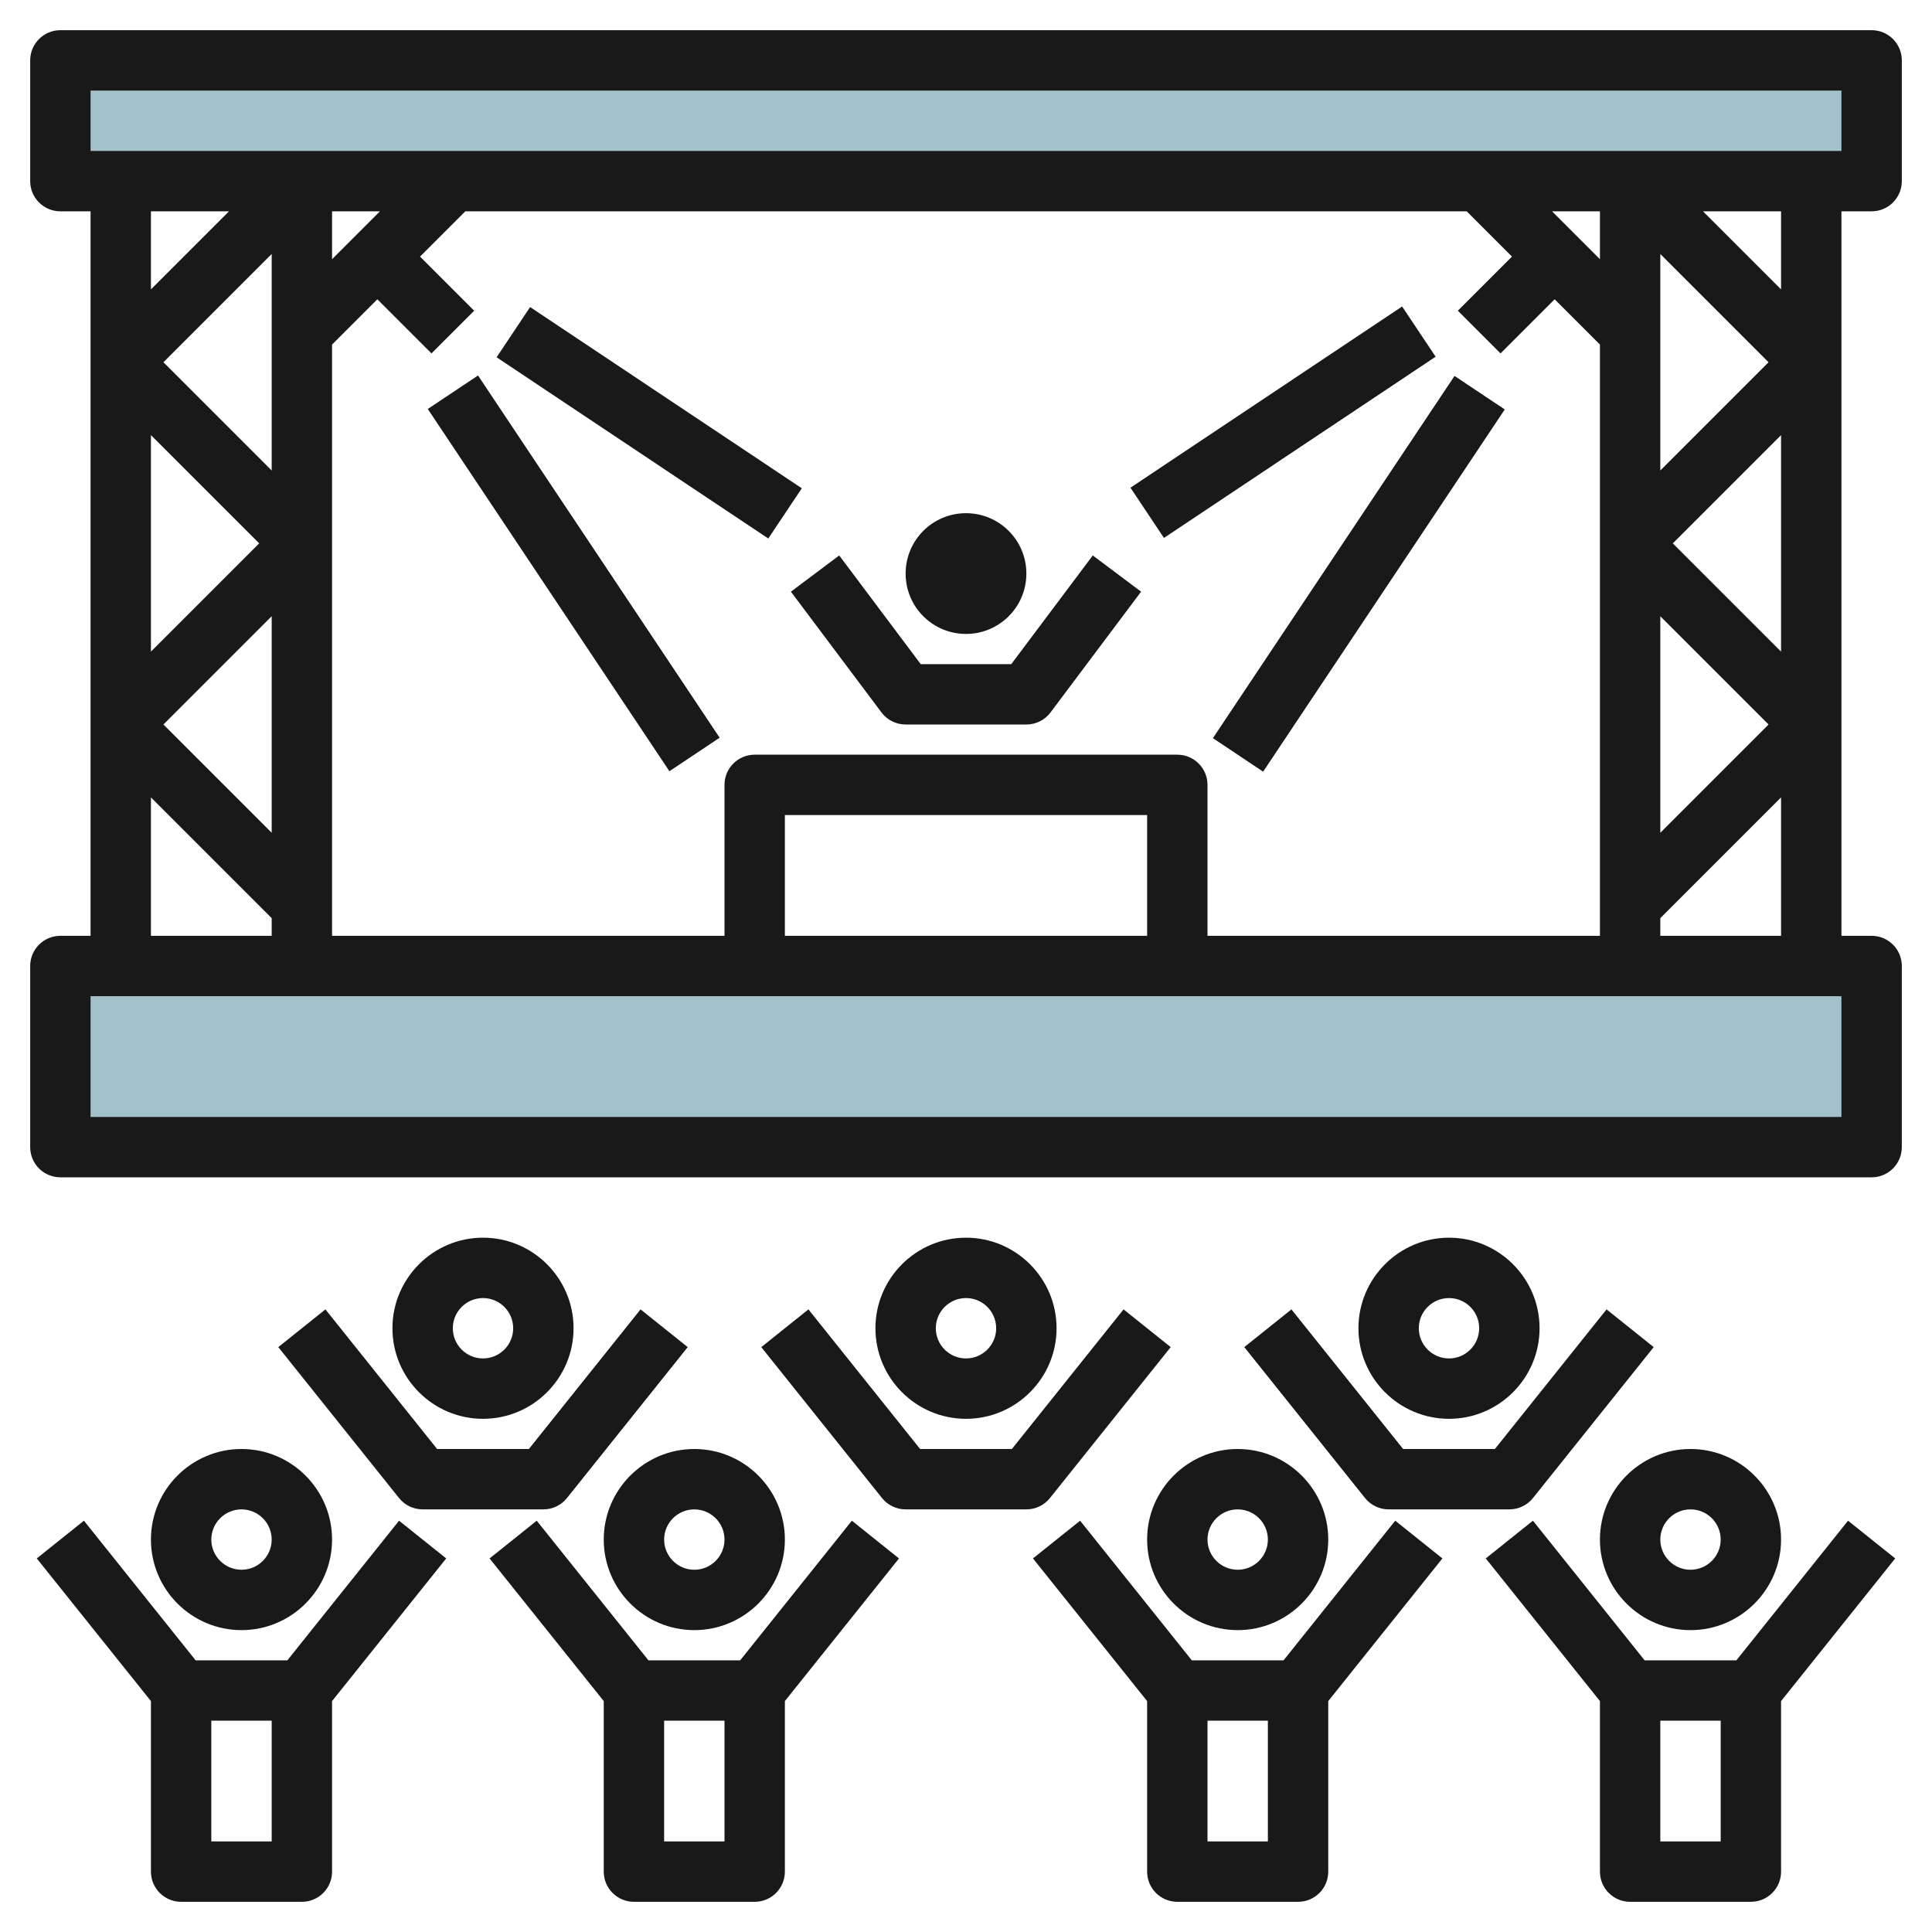
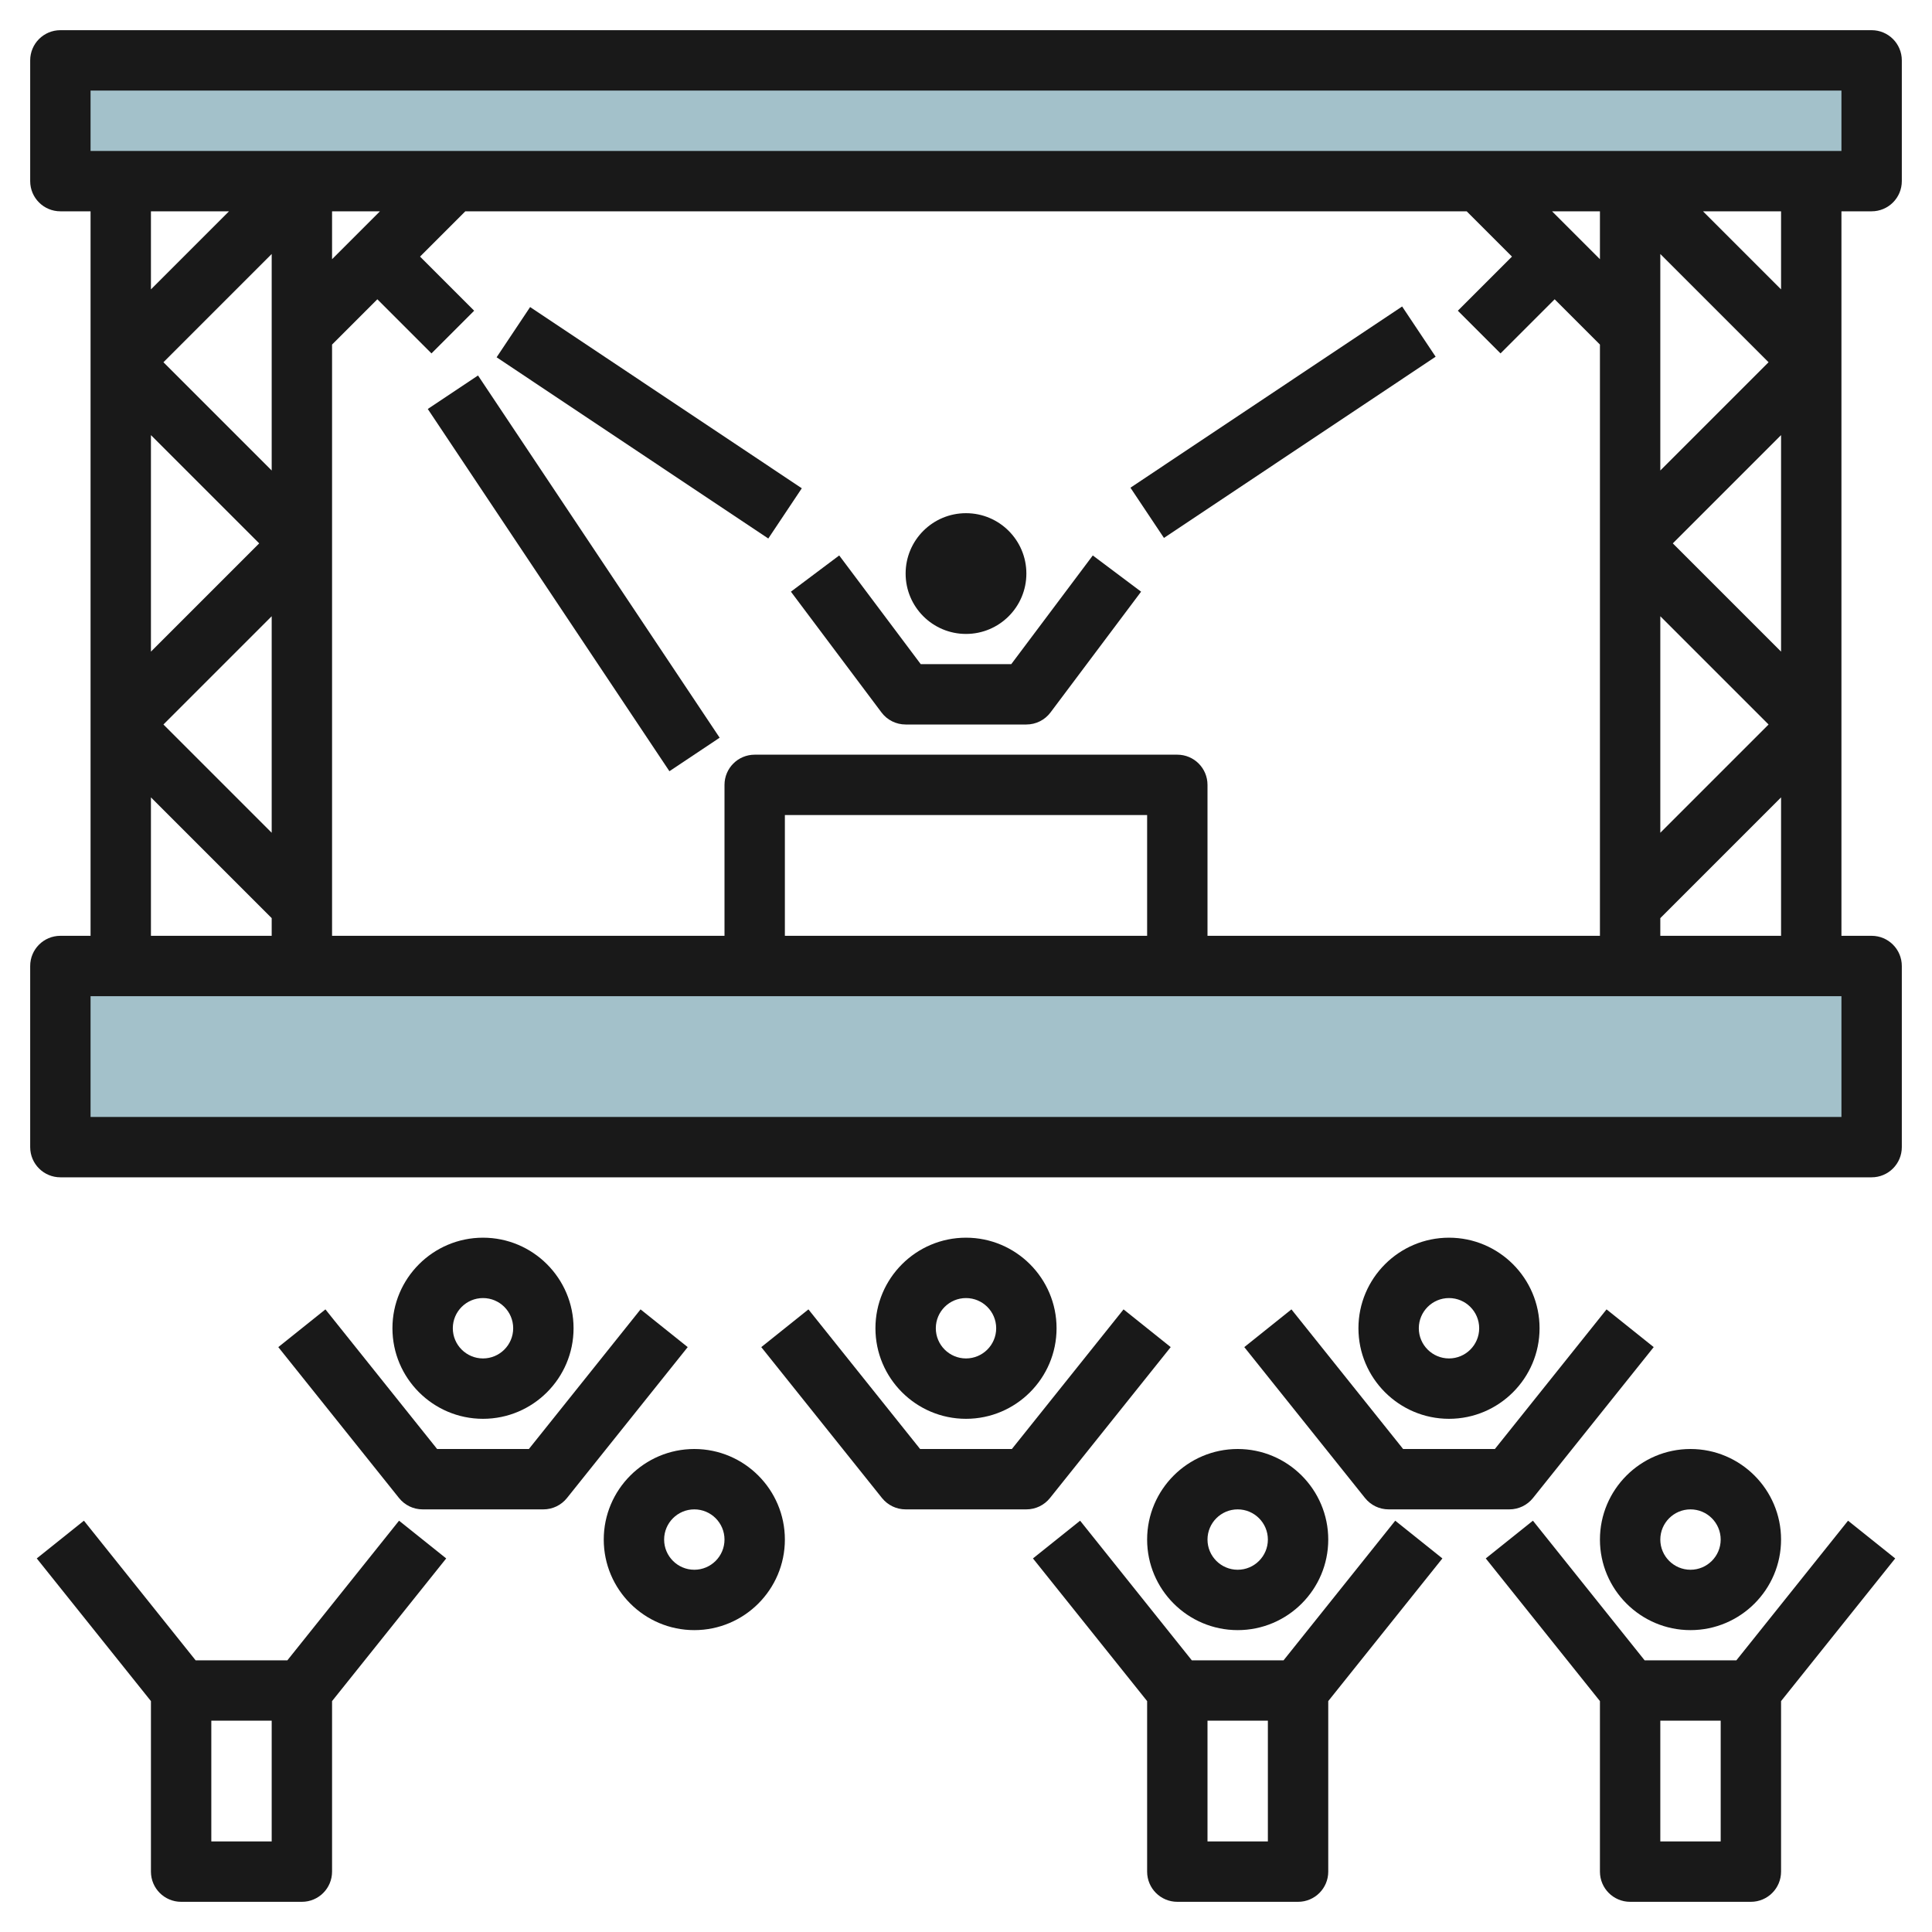
<svg xmlns="http://www.w3.org/2000/svg" id="Layer_3" enable-background="new 0 0 64 64" height="512" viewBox="0 0 64 64" width="512">
  <g>
    <path d="m2 2h60v4h-60z" fill="#a3c1ca" />
    <path d="m2 32h60v6h-60z" fill="#a3c1ca" />
    <g fill="#191919">
      <path d="m62 1h-60c-.552 0-1 .447-1 1v4c0 .553.448 1 1 1h1v24h-1c-.552 0-1 .447-1 1v6c0 .553.448 1 1 1h60c.552 0 1-.447 1-1v-6c0-.553-.448-1-1-1h-1v-24h1c.552 0 1-.447 1-1v-4c0-.553-.448-1-1-1zm-1 36h-58v-4h58zm-56-27.414v-2.586h2.586zm4-1.172v7.172l-3.586-3.586zm-.414 9.586-3.586 3.586v-7.172zm.414 2.414v7.172l-3.586-3.586zm0 10v.586h-4v-4.586zm3.5-20.5 1.793 1.793 1.414-1.414-1.793-1.793 1.5-1.5h33.172l1.5 1.5-1.793 1.793 1.414 1.414 1.793-1.793 1.5 1.5v19.586h-13v-5c0-.553-.448-1-1-1h-14c-.552 0-1 .447-1 1v5h-13v-19.586zm-1.5-1.328v-1.586h1.586zm40.414-1.586h1.586v1.586zm-13.414 20v4h-12v-4zm20.586-15-3.586 3.586v-7.172zm-2.172-5h2.586v2.586zm2.586 7.414v7.172l-3.586-3.586zm-.414 9.586-3.586 3.586v-7.172zm.414 2.414v4.586h-4v-.586zm2-21.414h-58v-2h58z" />
-       <path d="m37.789 18h14.422v2h-14.422z" transform="matrix(.555 -.832 .832 .555 4.23 45.903)" />
      <path d="m37.092 13h10.817v2h-10.817z" transform="matrix(.832 -.555 .555 .832 -.628 25.926)" />
      <path d="m18 11.789h2v14.422h-2z" transform="matrix(.832 -.555 .555 .832 -7.348 13.73)" />
      <path d="m20.5 8.592h2v10.817h-2z" transform="matrix(.555 -.832 .832 .555 -2.075 24.123)" />
      <circle cx="32" cy="19" r="2" />
      <path d="m29.2 23.6c.188.252.485.4.8.4h4c.315 0 .611-.148.8-.4l3-4-1.6-1.2-2.7 3.6h-3l-2.7-3.6-1.6 1.2z" />
-       <path d="m5 51c0 1.654 1.346 3 3 3s3-1.346 3-3-1.346-3-3-3-3 1.346-3 3zm4 0c0 .552-.449 1-1 1s-1-.448-1-1 .449-1 1-1 1 .448 1 1z" />
      <path d="m9.52 55h-3.04l-3.7-4.625-1.562 1.25 3.782 4.726v5.649c0 .553.448 1 1 1h4c.552 0 1-.447 1-1v-5.649l3.781-4.726-1.562-1.25zm-.52 6h-2v-4h2z" />
      <path d="m23 54c1.654 0 3-1.346 3-3s-1.346-3-3-3-3 1.346-3 3 1.346 3 3 3zm0-4c.551 0 1 .448 1 1s-.449 1-1 1-1-.448-1-1 .449-1 1-1z" />
-       <path d="m24.52 55h-3.04l-3.7-4.625-1.562 1.25 3.782 4.726v5.649c0 .553.448 1 1 1h4c.552 0 1-.447 1-1v-5.649l3.781-4.726-1.562-1.25zm-.52 6h-2v-4h2z" />
      <path d="m38 51c0 1.654 1.346 3 3 3s3-1.346 3-3-1.346-3-3-3-3 1.346-3 3zm4 0c0 .552-.449 1-1 1s-1-.448-1-1 .449-1 1-1 1 .448 1 1z" />
      <path d="m42.52 55h-3.04l-3.7-4.625-1.562 1.25 3.782 4.726v5.649c0 .553.448 1 1 1h4c.552 0 1-.447 1-1v-5.649l3.781-4.726-1.562-1.25zm-.52 6h-2v-4h2z" />
      <path d="m56 54c1.654 0 3-1.346 3-3s-1.346-3-3-3-3 1.346-3 3 1.346 3 3 3zm0-4c.551 0 1 .448 1 1s-.449 1-1 1-1-.448-1-1 .449-1 1-1z" />
      <path d="m57.52 55h-3.04l-3.7-4.625-1.562 1.25 3.782 4.726v5.649c0 .553.448 1 1 1h4c.552 0 1-.447 1-1v-5.649l3.781-4.726-1.562-1.25zm-.52 6h-2v-4h2z" />
      <path d="m51 44c0-1.654-1.346-3-3-3s-3 1.346-3 3 1.346 3 3 3 3-1.346 3-3zm-4 0c0-.552.449-1 1-1s1 .448 1 1-.449 1-1 1-1-.448-1-1z" />
      <path d="m41.219 44.625 4 5c.19.237.477.375.781.375h4c.304 0 .591-.138.781-.375l4-5-1.562-1.25-3.699 4.625h-3.04l-3.7-4.625z" />
      <path d="m35 44c0-1.654-1.346-3-3-3s-3 1.346-3 3 1.346 3 3 3 3-1.346 3-3zm-4 0c0-.552.449-1 1-1s1 .448 1 1-.449 1-1 1-1-.448-1-1z" />
      <path d="m38.781 44.625-1.562-1.25-3.699 4.625h-3.04l-3.7-4.625-1.562 1.25 4 5c.191.237.478.375.782.375h4c.304 0 .591-.138.781-.375z" />
      <path d="m19 44c0-1.654-1.346-3-3-3s-3 1.346-3 3 1.346 3 3 3 3-1.346 3-3zm-4 0c0-.552.449-1 1-1s1 .448 1 1-.449 1-1 1-1-.448-1-1z" />
      <path d="m9.219 44.625 4 5c.19.237.477.375.781.375h4c.304 0 .591-.138.781-.375l4-5-1.562-1.25-3.699 4.625h-3.04l-3.7-4.625z" />
    </g>
  </g>
</svg>